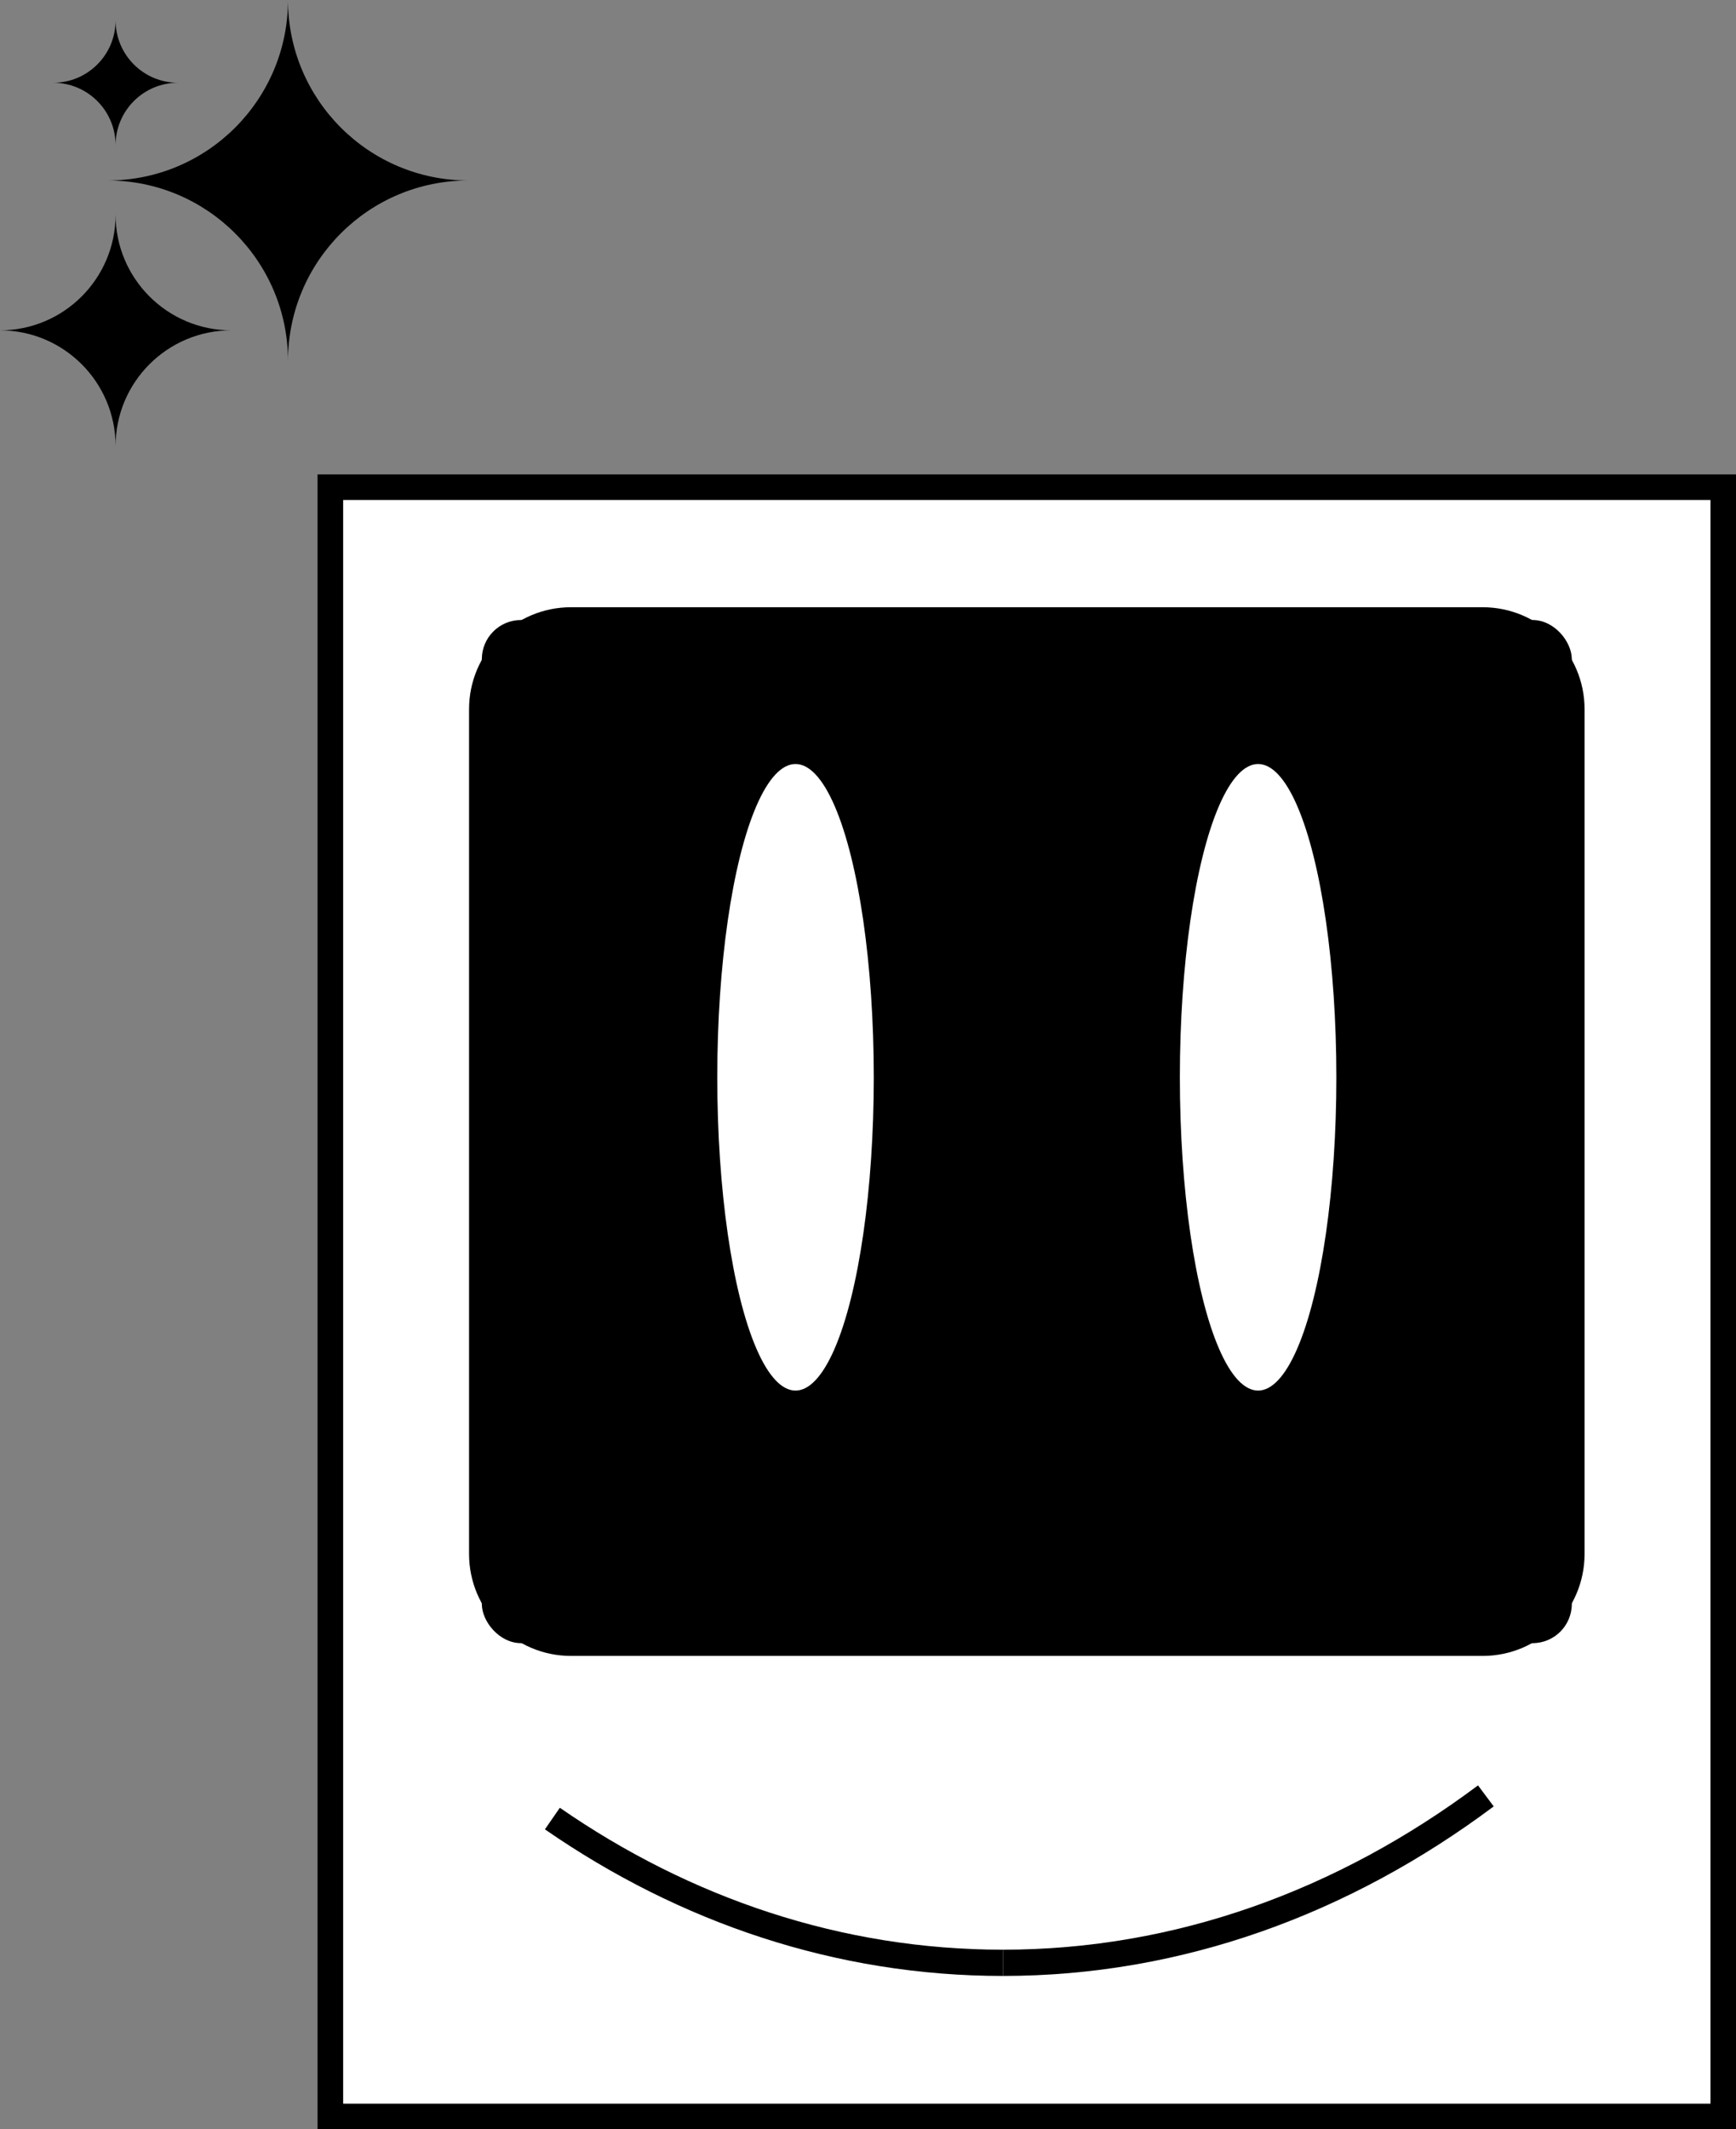
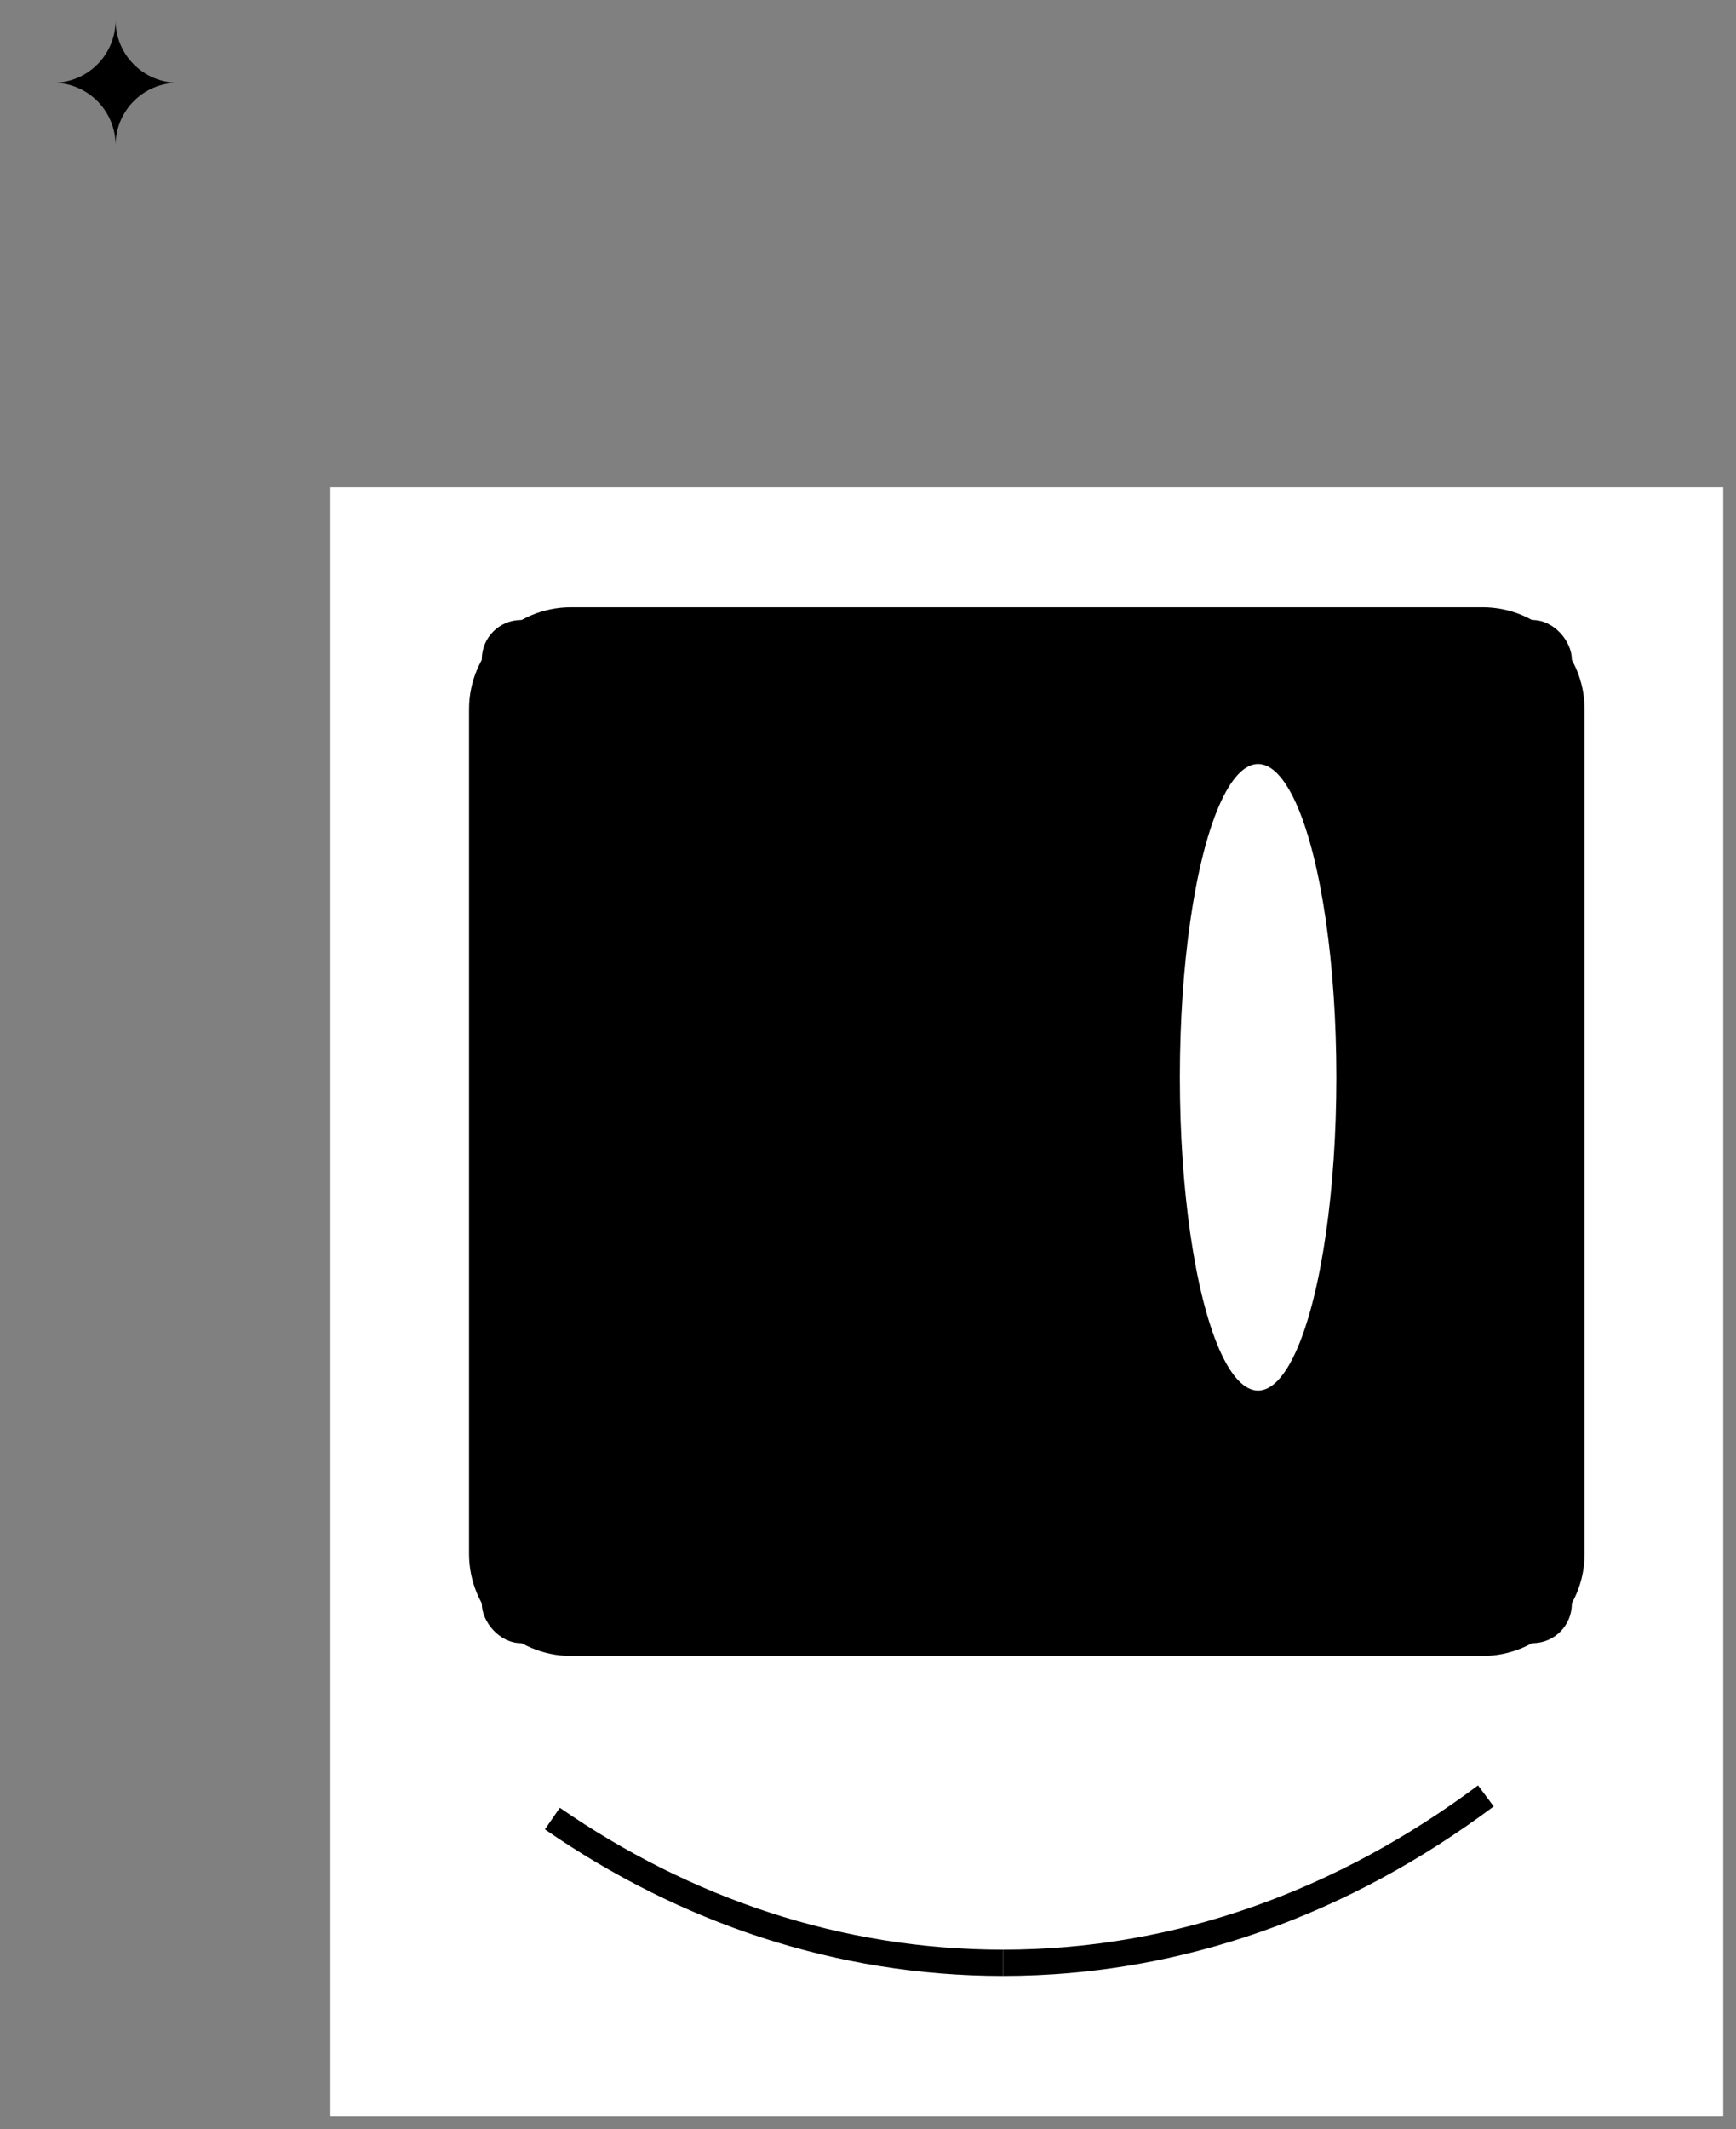
<svg xmlns="http://www.w3.org/2000/svg" id="Layer_2" viewBox="0 0 198.56 243.38">
  <rect x="0" y="0" width="198.56" height="243.38" fill="#808080" stroke="none" />
  <g id="Calque_1">
-     <path d="m53.57,20.63c-11.39,0-20.63-9.24-20.63-20.63,0,11.39-9.24,20.63-20.63,20.63,11.39,0,20.63,9.24,20.63,20.63,0-11.39,9.24-20.63,20.63-20.63Z" />
-     <path d="m26.45,37.76c-7.3,0-13.23-5.92-13.23-13.23,0,7.3-5.92,13.23-13.23,13.23,7.3,0,13.23,5.92,13.23,13.23,0-7.3,5.92-13.23,13.23-13.23Z" />
    <path d="m20.36,9.46c-3.94,0-7.14-3.19-7.14-7.14,0,3.94-3.19,7.14-7.14,7.14,3.94,0,7.14,3.19,7.14,7.14,0-3.94,3.19-7.14,7.14-7.14Z" />
    <rect x="37.79" y="55.69" width="159.31" height="186.23" fill="#fff" />
-     <path d="m198.56,243.38H36.32V54.23h162.24v189.15Zm-159.31-2.92h156.39V57.15H39.25v183.31Z" />
    <rect x="55.11" y="70.87" width="124.67" height="116.95" rx="4.48" ry="4.48" />
    <path d="m169.58,189.28h-104.27c-6.43,0-11.66-5.23-11.66-11.66v-96.55c0-6.43,5.23-11.66,11.66-11.66h104.27c6.43,0,11.66,5.23,11.66,11.66v96.55c0,6.43-5.23,11.66-11.66,11.66Zm-104.27-116.95c-4.82,0-8.74,3.92-8.74,8.74v96.55c0,4.82,3.92,8.74,8.74,8.74h104.27c4.82,0,8.74-3.92,8.74-8.74v-96.55c0-4.82-3.92-8.74-8.74-8.74h-104.27Z" />
    <path d="m169.95,205.28c-16.25,12.14-35.12,19.08-55.24,19.08" fill="none" stroke="#000" stroke-miterlimit="10" stroke-width="3" />
    <path d="m63.18,207.87c15.16,10.49,32.75,16.49,51.52,16.49" fill="none" stroke="#000" stroke-miterlimit="10" stroke-width="3" />
-     <ellipse cx="90.99" cy="123.14" rx="8.95" ry="35.81" fill="#fff" />
    <ellipse cx="143.9" cy="123.14" rx="8.95" ry="35.81" fill="#fff" />
  </g>
</svg>